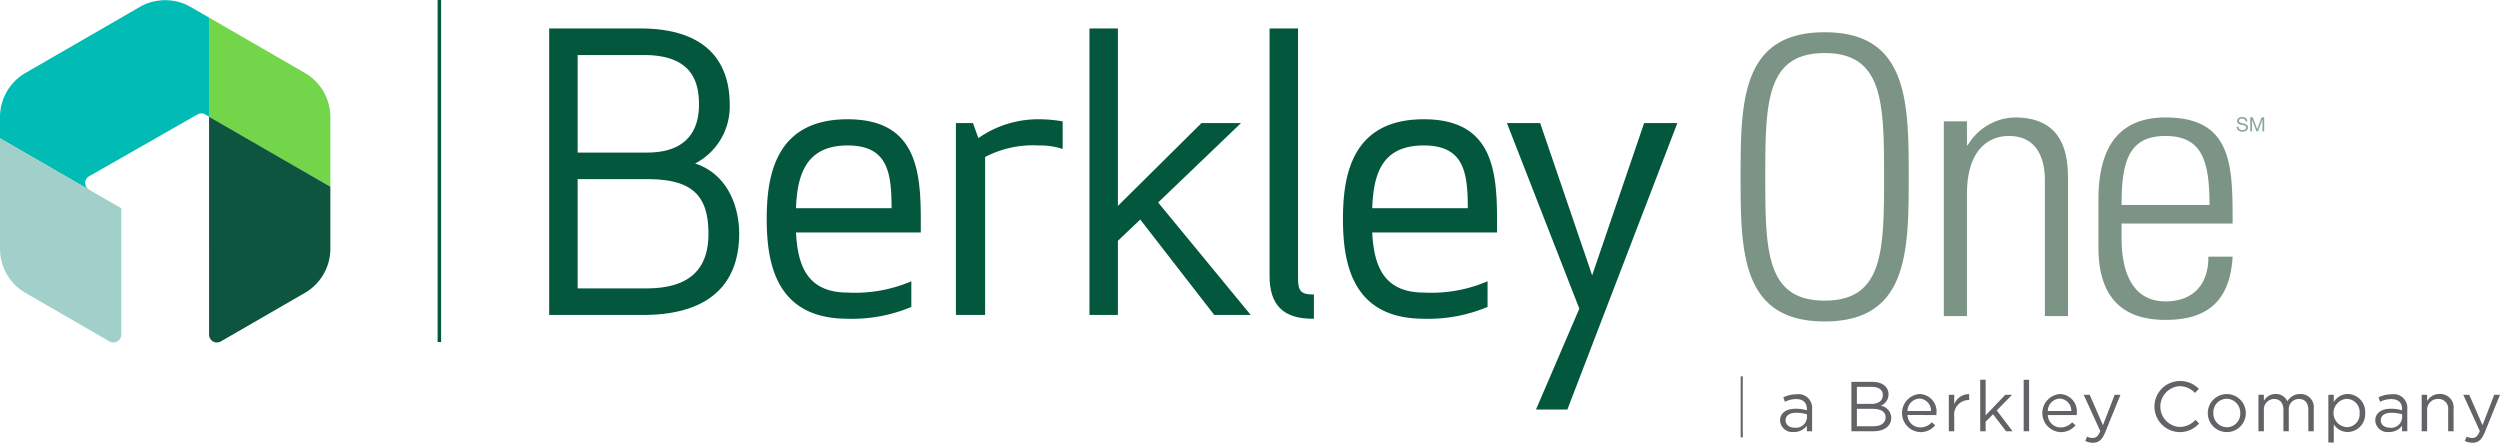
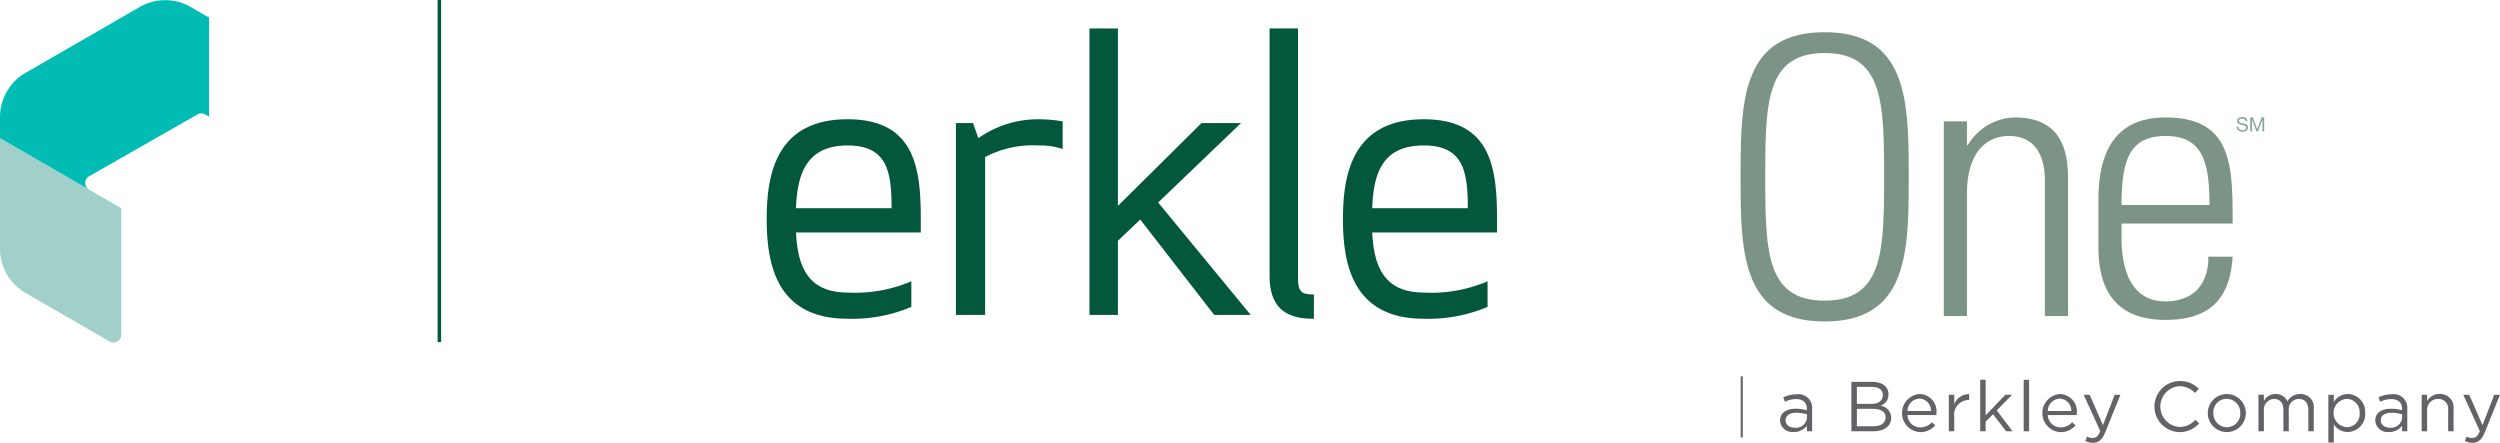
<svg xmlns="http://www.w3.org/2000/svg" viewBox="0 0 215 38.077">
  <defs>
    <style>.a{fill:#02573d;}.b{fill:#00bcb4;}.c{fill:#72d54a;}.d{fill:#a1d0ca;}.e{fill:#0e553f;}.f{fill:#7c9485;}.g{fill:#88a799;}.h{fill:#626366;}.i,.j{fill:none;stroke-miterlimit:10;}.i{stroke:#626366;stroke-width:0.18px;}.j{stroke:#02573d;stroke-width:0.3px;}</style>
  </defs>
  <title>company-logos-color</title>
-   <path class="a" d="M59.78,14.06a5.522,5.522,0,0,0,2.977-5.052c0-2.992-1.336-6.56-7.699-6.56H47.229v24.638h8.057c6.847,0,8.284-3.798,8.284-6.983C63.57,17.75,62.567,14.973,59.78,14.06Zm-4.201,10.742H49.676V15.405h5.967c3.803,0,5.284,1.317,5.284,4.699C60.928,23.265,59.178,24.802,55.579,24.802Zm.065-11.681H49.676V4.733h5.706c4.241,0,4.731,2.44,4.731,4.276C60.114,10.885,59.338,13.121,55.644,13.121Z" />
  <path class="a" d="M72.889,10.257c-6.231,0-6.951,4.895-6.951,8.577,0,3.682.721,8.577,6.951,8.577a13.135,13.135,0,0,0,5.417-.987l.069-.031V24.189l-.163.07a12.292,12.292,0,0,1-5.323.901c-3.64,0-4.298-2.591-4.433-5.167H79.188V18.835C79.188,14.495,78.702,10.257,72.889,10.257Zm-4.434,7.647c.105-2.688.74-5.395,4.434-5.395,3.465,0,3.78,2.329,3.787,5.395Z" />
-   <polygon class="a" points="141.396 10.583 136.925 23.679 132.453 10.583 129.595 10.583 135.822 26.544 132.094 35.221 134.793 35.221 144.254 10.583 141.396 10.583" />
  <path class="a" d="M122.445,10.257c-6.23,0-6.95,4.895-6.95,8.577,0,3.682.721,8.577,6.95,8.577a13.133,13.133,0,0,0,5.417-.987l.069-.031V24.189l-.163.07a12.287,12.287,0,0,1-5.323.901c-3.638,0-4.298-2.591-4.433-5.167h10.732V18.835C128.744,14.495,128.258,10.257,122.445,10.257Zm-4.434,7.647c.109-2.818.747-5.395,4.434-5.395,3.465,0,3.78,2.329,3.787,5.395Z" />
  <path class="a" d="M89.321,10.257a8.944,8.944,0,0,0-5.181,1.622L83.676,10.583h-1.468V27.087h2.512V13.502a8.862,8.862,0,0,1,4.601-.992,6.167,6.167,0,0,1,1.915.254l.154.051V10.437l-.099-.016A11.901,11.901,0,0,0,89.321,10.257Z" />
  <path class="a" d="M111.63,23.976V2.449h-2.447V23.716c0,2.522,1.174,3.696,3.696,3.696h.117V25.323h-.117C111.91,25.323,111.63,25.021,111.63,23.976Z" />
  <polygon class="a" points="106.727 10.583 103.329 10.583 96.14 17.708 96.14 2.449 93.694 2.449 93.694 27.087 96.14 27.087 96.14 20.708 98.06 18.879 104.391 27.041 104.426 27.087 107.562 27.087 99.6 17.413 106.727 10.583" />
  <path class="b" d="M17.979,10.036V1.514L16.278.533a4.403,4.403,0,0,0-4.145,0L2.074,6.34A4.41,4.41,0,0,0,0,9.931v1.969l7.69,4.436v-.011a.662.662,0,0,1,0-1.182l.004-.002a.488.488,0,0,1,.059-.034L16.943,9.864h.002l.028-.016v.001a.642.642,0,0,1,.342-.097.699.699,0,0,1,.377.114Z" />
-   <path class="c" d="M28.409,16.058V9.93A4.408,4.408,0,0,0,26.336,6.34L17.979,1.514v8.522Z" />
  <path class="d" d="M10.43,28.792V17.909l-10.43-6.023v9.646A4.408,4.408,0,0,0,2.073,25.122l6.051,3.494.013.009,1.234.713.009.004.032.018v-.001a.672.672,0,0,0,.241.085.378.378,0,0,0,.04.004.552.552,0,0,0,.059.006.676.676,0,0,0,.676-.661Z" />
-   <path class="e" d="M28.41,21.532V16.058l-10.431-6.022v11.198h.001v7.542l-.001.001.001.001v.015h.001a.677.677,0,0,0,.676.662c.02,0,.039-.004.058-.006.013-.002.028-.002.041-.004a.68.68,0,0,0,.241-.084h.001l.033-.019.006-.004,1.234-.713.014-.009,6.051-3.494a4.405,4.405,0,0,0,2.073-3.59" />
  <path class="f" d="M182.455,17.63c0-3.715.597-5.936,3.781-5.936s3.78,2.221,3.78,5.936Zm9.551,1.592c0-4.975,0-9.12-5.77-9.12-3.747,0-5.771,2.222-5.771,7.063v4.112c0,5.074,2.885,6.234,5.771,6.234,3.35,0,5.538-1.392,5.77-5.439h-2.089c.033,2.256-1.194,3.847-3.681,3.847-3.151,0-3.781-3.084-3.781-5.405V19.222Zm-22.848-2.554c0-3.747,1.824-4.974,3.615-4.974,2.322,0,3.085,1.824,3.085,3.78V27.181h1.99V15.374c0-2.189-.432-5.273-4.578-5.273a4.843,4.843,0,0,0-4.045,2.387h-.067V10.434h-1.99v16.747h1.99Zm-19.467-1.459c0,6.467.066,12.436,7.23,12.436,7.163,0,7.229-5.969,7.229-12.436s-.066-12.436-7.229-12.436c-7.164,0-7.23,5.969-7.23,12.436m2.123,0c0-6.367.067-10.645,5.107-10.645,5.041,0,5.108,4.278,5.108,10.645s-.067,10.645-5.108,10.645c-5.04,0-5.107-4.278-5.107-10.645" />
  <path class="g" d="M193.74,10.091l.38,1.013.382-1.013h.22v1.206h-.151V10.293H194.566l-.377,1.003h-.137l-.377-1.003h-.004v1.003h-.152V10.091Zm-.713.164a.339.339,0,0,0-.205-.058.519.519,0,0,0-.099.01.28.28,0,0,0-.087.034.178.178,0,0,0-.06.063.199.199,0,0,0-.023.099.125.125,0,0,0,.033.09.242.242,0,0,0,.088.057.679.679,0,0,0,.124.036c.046.01.093.02.141.031s.095.025.141.04a.438.438,0,0,1,.124.062.285.285,0,0,1,.088.098.3.3,0,0,1,.033.148.308.308,0,0,1-.043.165.369.369,0,0,1-.111.112.504.504,0,0,1-.151.063.737.737,0,0,1-.166.019.703.703,0,0,1-.192-.026.477.477,0,0,1-.158-.077.361.361,0,0,1-.109-.132.425.425,0,0,1-.04-.19h.152a.269.269,0,0,0,.03.131.266.266,0,0,0,.077.09.321.321,0,0,0,.112.053.515.515,0,0,0,.132.017.625.625,0,0,0,.109-.01.325.325,0,0,0,.099-.035.194.194,0,0,0,.071-.067.199.199,0,0,0,.027-.108.152.152,0,0,0-.033-.102.244.244,0,0,0-.088-.063.673.673,0,0,0-.124-.04c-.046-.01-.093-.021-.141-.031s-.095-.023-.141-.037a.518.518,0,0,1-.124-.055.272.272,0,0,1-.088-.09.264.264,0,0,1-.033-.138.316.316,0,0,1,.037-.158.32.32,0,0,1,.099-.11.454.454,0,0,1,.141-.064.609.609,0,0,1,.161-.021.629.629,0,0,1,.172.022.382.382,0,0,1,.139.069.326.326,0,0,1,.094.119.417.417,0,0,1,.038.171h-.152a.253.253,0,0,0-.094-.188" />
  <path class="h" d="M215,33.951h-.497l-1.007,2.615-1.141-2.615h-.515l1.425,3.124c-.188.443-.364.589-.643.589a.98.98,0,0,1-.491-.116l-.158.37a1.425,1.425,0,0,0,.668.158c.473,0,.776-.236,1.044-.885Zm-6.267,1.341a.923.923,0,0,1,.941-.983.836.836,0,0,1,.867.947V37.088h.467v-1.948a1.146,1.146,0,0,0-1.202-1.256,1.188,1.188,0,0,0-1.074.612v-.546h-.467V37.088h.467Zm-3.07.207a3.28,3.28,0,0,1,.922.133v.303a.949.949,0,0,1-1.05.849c-.424,0-.789-.231-.789-.631s.327-.655.916-.655m-.019-1.177c.589,0,.934.291.934.856v.109a3.329,3.329,0,0,0-.964-.134c-.795,0-1.341.352-1.341,1.019a1.053,1.053,0,0,0,1.171.983,1.374,1.374,0,0,0,1.135-.54V37.088h.449V35.171a1.17,1.17,0,0,0-1.335-1.262,2.594,2.594,0,0,0-1.141.261l.14.382a2.182,2.182,0,0,1,.953-.231m-2.718,1.201a1.109,1.109,0,0,1-1.104,1.213,1.219,1.219,0,0,1,0-2.433,1.131,1.131,0,0,1,1.104,1.219m.479-.006a1.532,1.532,0,0,0-1.499-1.632,1.41,1.41,0,0,0-1.201.698v-.631h-.467v4.107h.467V36.487a1.415,1.415,0,0,0,1.201.667,1.537,1.537,0,0,0,1.499-1.638m-6.692-1.007a1.065,1.065,0,0,0-1.007-.625,1.146,1.146,0,0,0-1.013.594v-.528h-.467V37.088h.467V35.298a.909.909,0,0,1,.874-.989c.497,0,.807.346.807.934V37.088h.461v-1.808a.878.878,0,0,1,.868-.971c.51,0,.813.34.813.947V37.088h.467V35.147a1.127,1.127,0,0,0-1.165-1.262,1.251,1.251,0,0,0-1.104.625M192.661,35.529a1.156,1.156,0,0,1-1.153,1.213,1.179,1.179,0,0,1-1.159-1.226,1.153,1.153,0,0,1,1.147-1.22,1.185,1.185,0,0,1,1.165,1.232m.479-.012a1.635,1.635,0,1,0-1.644,1.644,1.63,1.63,0,0,0,1.644-1.644m-4.017.898-.315-.309a1.844,1.844,0,0,1-1.371.613,1.757,1.757,0,0,1,0-3.507,1.847,1.847,0,0,1,1.335.583l.327-.352a2.211,2.211,0,0,0-1.656-.674,2.197,2.197,0,0,0-.018,4.393,2.211,2.211,0,0,0,1.699-.746m-6.765-2.463h-.497L180.854,36.566l-1.141-2.615h-.515l1.425,3.124c-.188.443-.364.589-.643.589a.981.981,0,0,1-.491-.116l-.158.37a1.425,1.425,0,0,0,.668.158c.473,0,.776-.236,1.044-.885Zm-6.249,1.396a1.081,1.081,0,0,1,1.019-1.068,1.033,1.033,0,0,1,1.001,1.068Zm0,.346h2.488a1.305,1.305,0,0,0,.006-.145,1.495,1.495,0,0,0-1.462-1.662,1.642,1.642,0,0,0,.061,3.276,1.621,1.621,0,0,0,1.292-.588l-.291-.261a1.298,1.298,0,0,1-.989.442,1.099,1.099,0,0,1-1.104-1.062m-1.608-3.033h-.467V37.088h.467ZM171.723,35.298l1.317-1.347h-.583L170.765,35.717V32.659h-.467V37.088h.467v-.819l.637-.643,1.122,1.462h.558Zm-3.658.54a1.265,1.265,0,0,1,1.244-1.438h.037v-.504a1.344,1.344,0,0,0-1.281.874v-.819h-.467V37.088h.467Zm-4.022-.491a1.081,1.081,0,0,1,1.019-1.068,1.033,1.033,0,0,1,1.001,1.068Zm0,.346H166.53a1.305,1.305,0,0,0,.006-.145,1.495,1.495,0,0,0-1.462-1.662,1.642,1.642,0,0,0,.061,3.276,1.621,1.621,0,0,0,1.292-.588l-.291-.261a1.299,1.299,0,0,1-.989.442,1.099,1.099,0,0,1-1.104-1.062m-2.925.965h-1.425V35.158h1.341c.74,0,1.128.267,1.128.734,0,.479-.4.765-1.044.765m-.17-1.923h-1.256V33.272h1.292c.606,0,.94.273.94.698,0,.504-.4.765-.977.765m.079-1.893H159.219V37.088h1.887c.928,0,1.541-.431,1.541-1.165a1.071,1.071,0,0,0-.91-1.031,1.028,1.028,0,0,0,.674-.989c0-.65-.546-1.062-1.384-1.062m-6.552,2.657a3.28,3.28,0,0,1,.922.133v.303a.948.948,0,0,1-1.049.849c-.425,0-.789-.231-.789-.631s.327-.655.916-.655m-.018-1.177c.588,0,.934.291.934.856v.109a3.333,3.333,0,0,0-.965-.134c-.795,0-1.341.352-1.341,1.019a1.053,1.053,0,0,0,1.171.983,1.374,1.374,0,0,0,1.135-.54V37.088h.449V35.171a1.17,1.17,0,0,0-1.335-1.262,2.592,2.592,0,0,0-1.141.261l.14.382a2.182,2.182,0,0,1,.953-.231" />
  <line class="i" x1="149.789" y1="32.366" x2="149.789" y2="37.616" />
  <line class="j" x1="37.785" x2="37.785" y2="29.416" />
</svg>